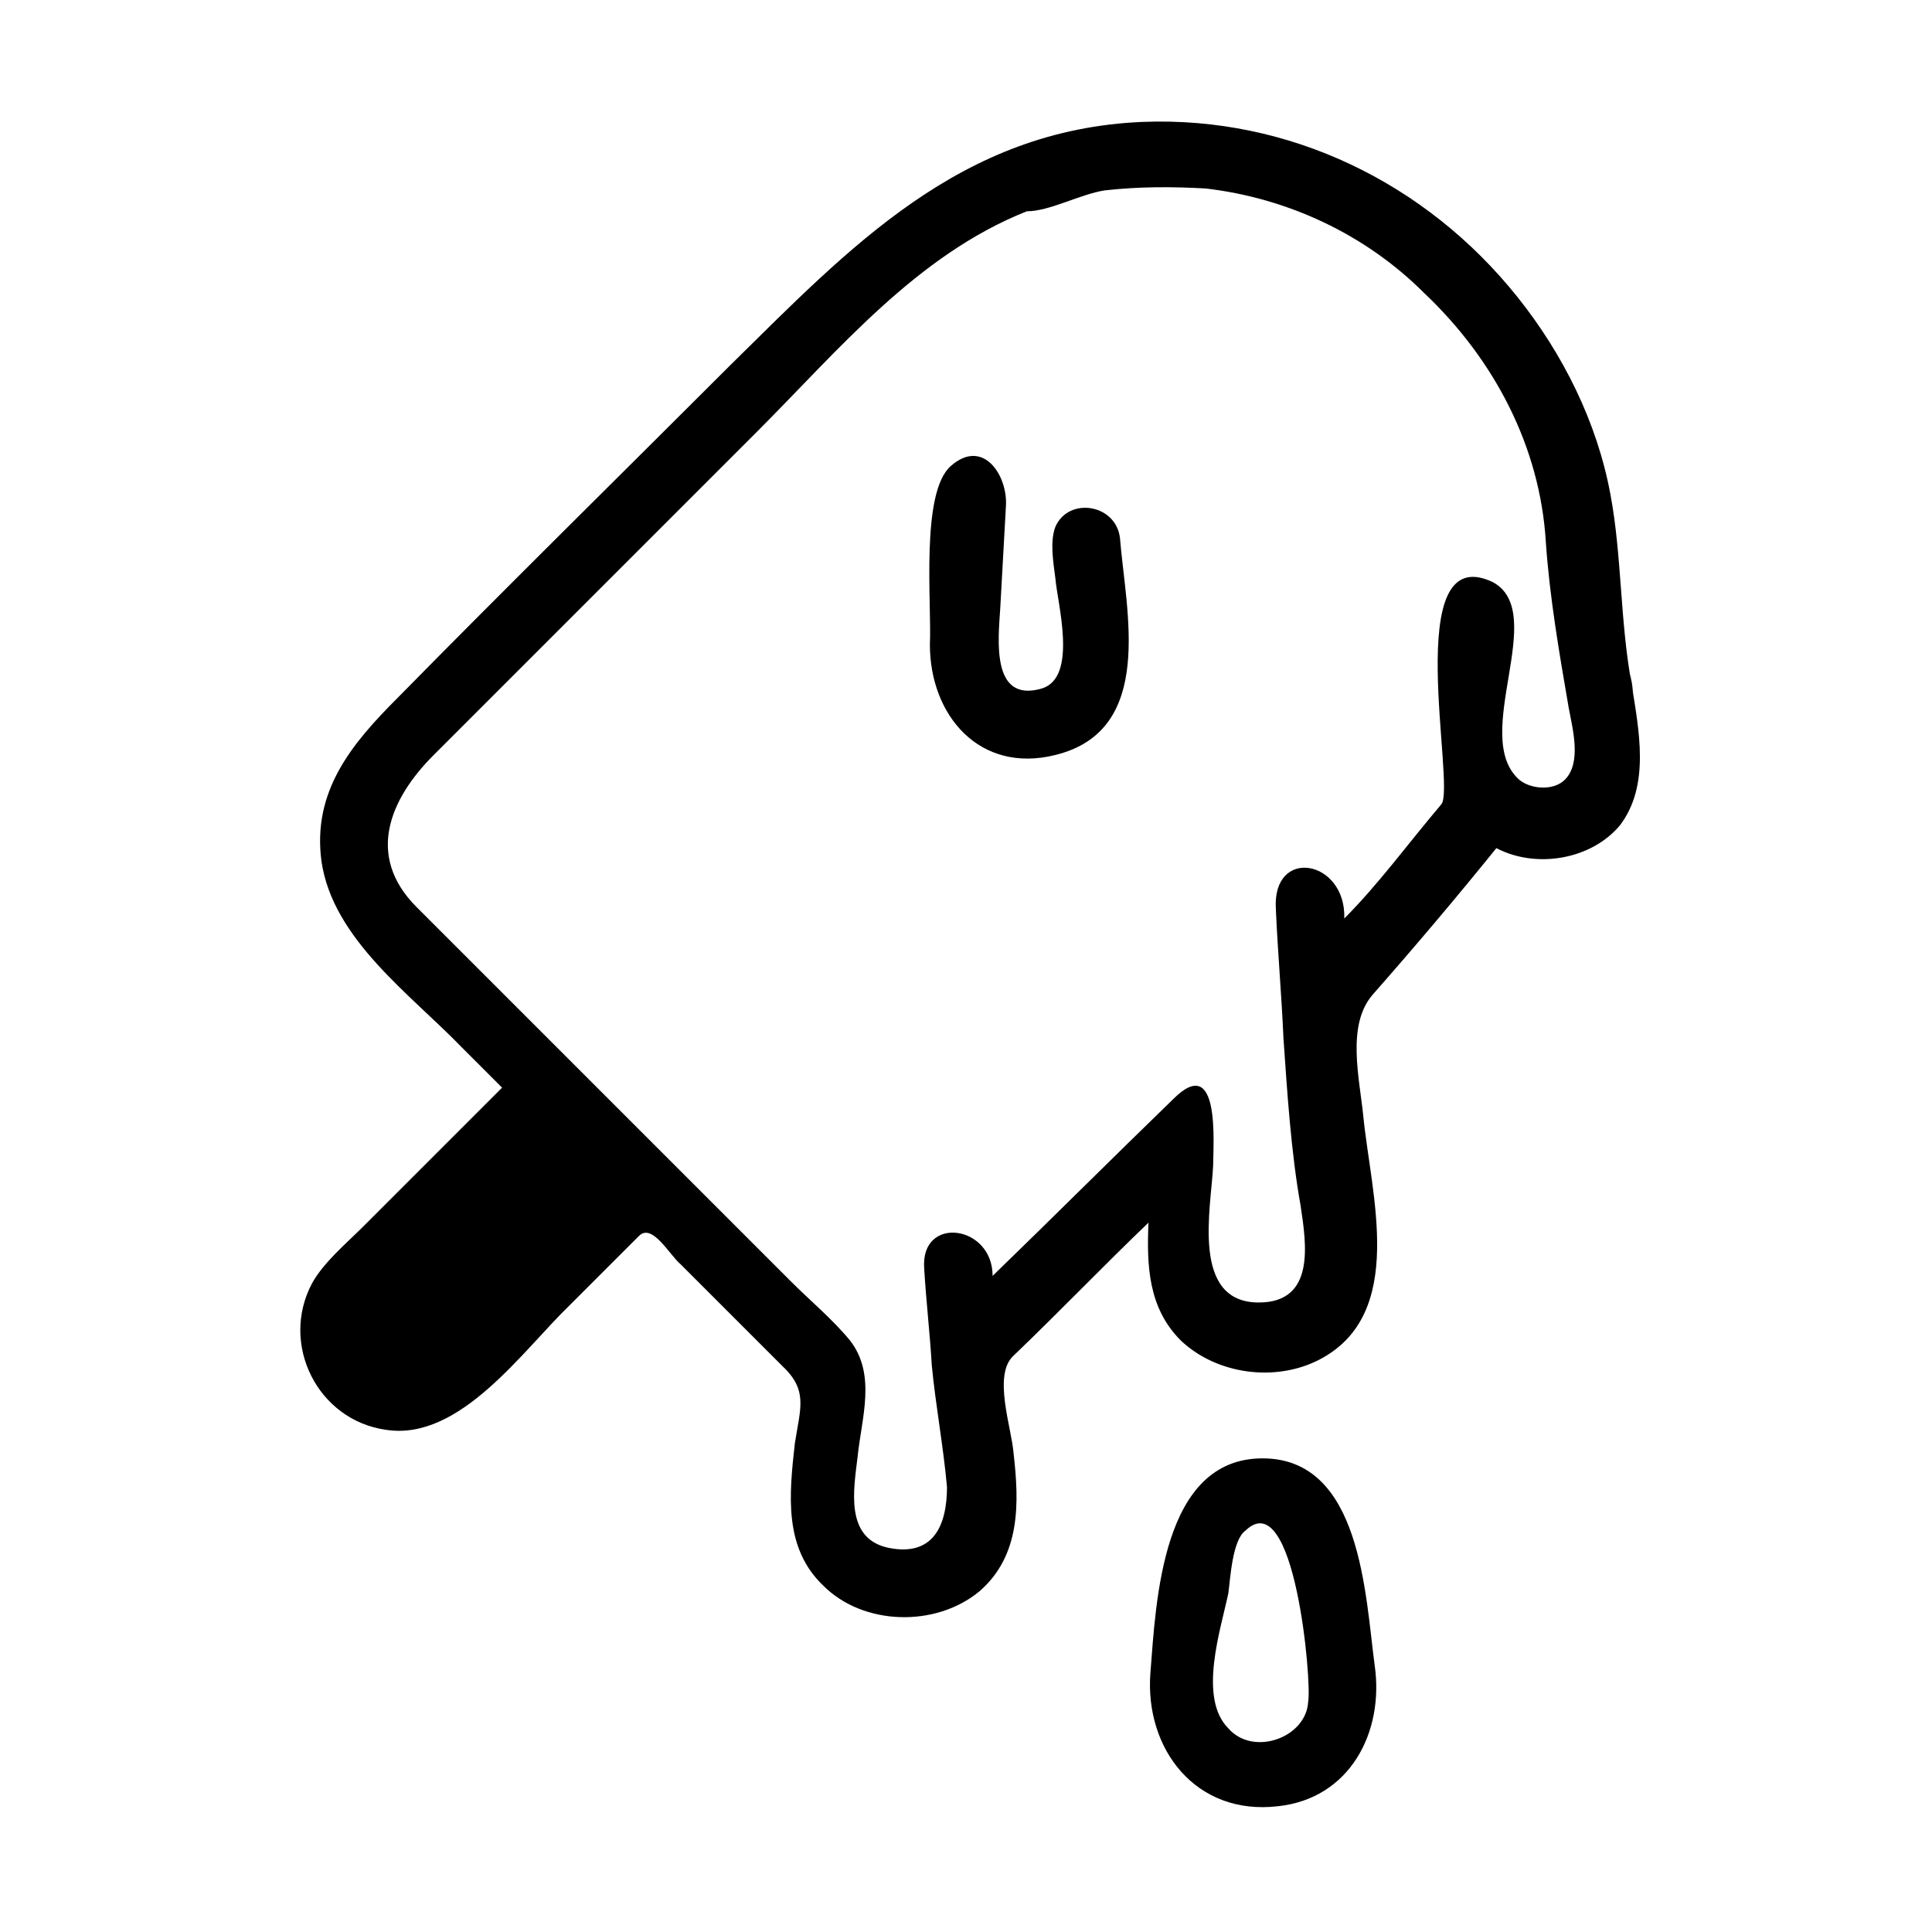
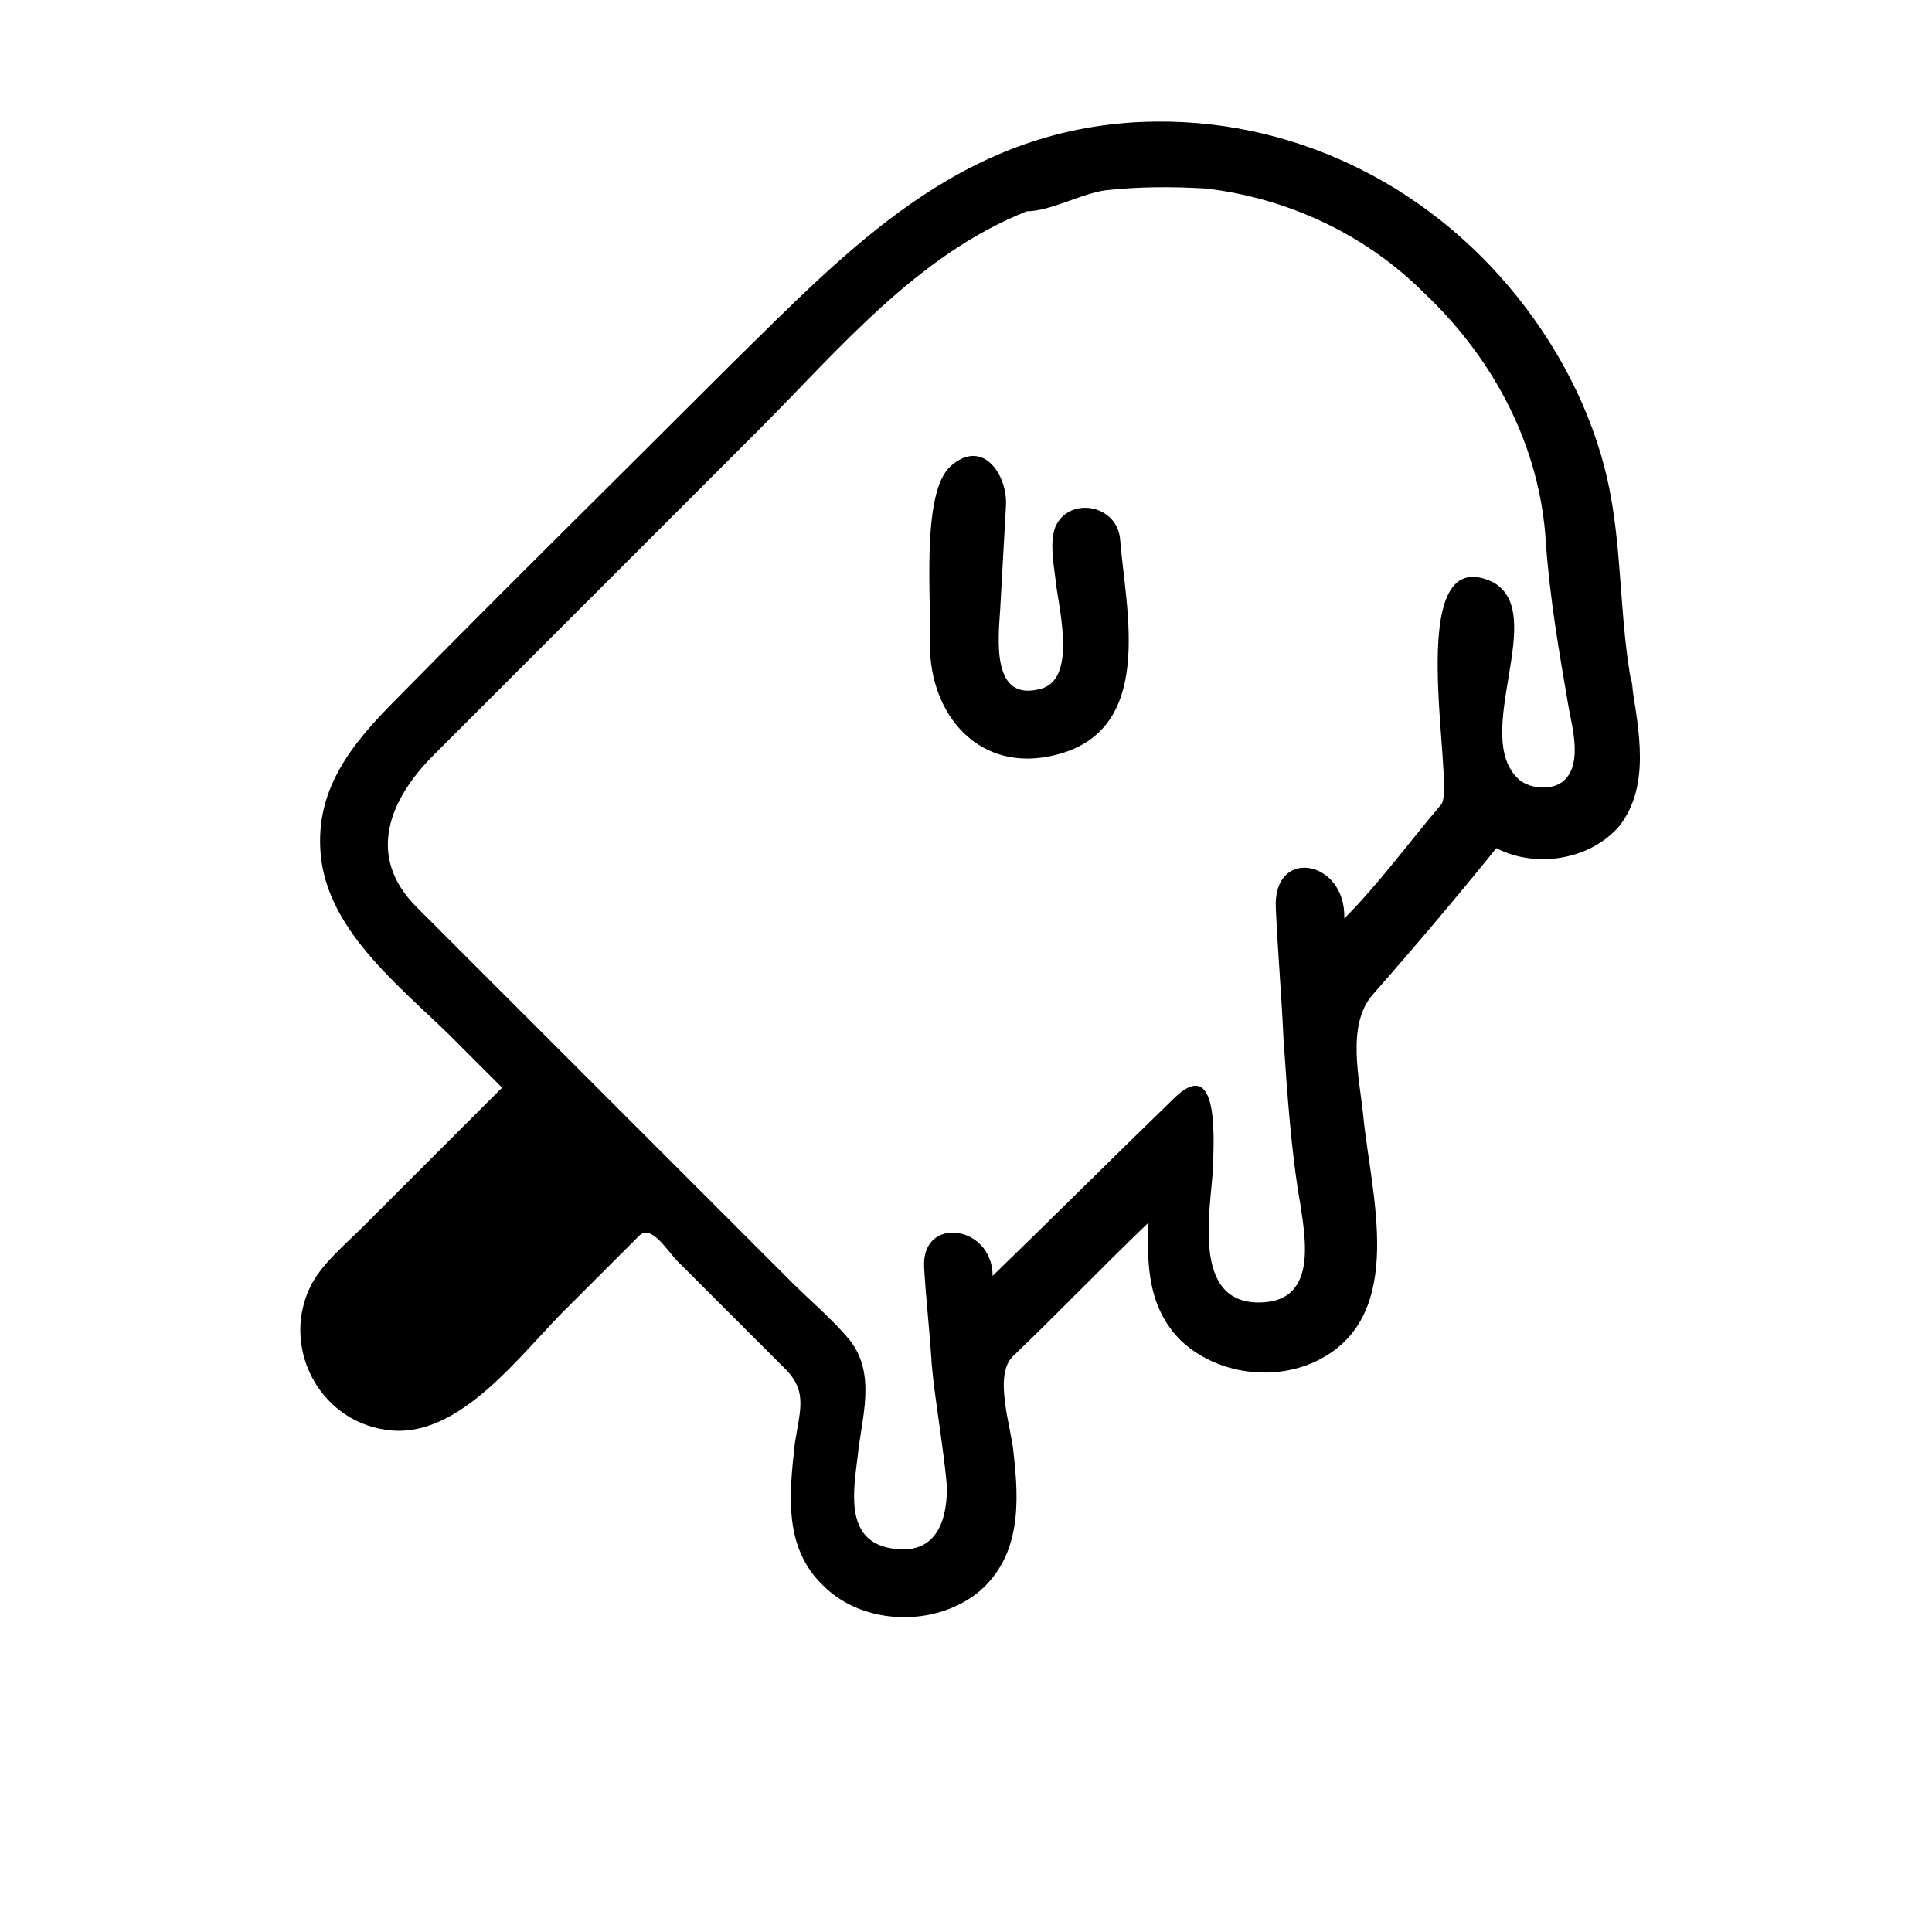
<svg xmlns="http://www.w3.org/2000/svg" fill="#000000" width="800px" height="800px" version="1.1" viewBox="144 144 512 512">
  <g>
-     <path d="m478.59 530.48c-26.703 0-28.215 37.785-29.727 56.93-1.512 20.152 12.09 37.785 33.754 35.266 19.145-2.016 28.215-19.648 25.695-37.281-2.519-18.641-3.527-54.914-29.723-54.914zm12.09 64.488c-0.504 9.574-14.609 14.609-21.16 7.055-8.062-8.062-2.016-26.199 0-35.77 0.504-3.527 1.008-14.105 4.535-16.625 13.098-12.598 17.633 40.301 16.625 45.34 0 1.008 0.504-1.008 0 0z" />
    <path d="m440.81 286.64c-1.008-9.07-13.602-11.082-17.129-3.023-1.512 4.031-0.504 9.574 0 13.602 0.504 6.551 6.047 26.199-3.527 29.223-13.602 4.031-11.586-13.098-11.082-21.16 0.504-9.07 1.008-18.137 1.512-27.207 0.504-8.062-6.047-18.137-14.609-10.578-8.062 7.055-5.039 36.273-5.543 47.359 0 18.641 13.098 34.258 33.25 29.223 26.699-6.551 18.641-38.293 17.129-57.438z" />
    <path d="m576.33 324.93c-3.023-16.625-2.519-33.754-5.543-49.879-3.527-19.145-12.594-37.281-24.688-52.395-24.184-30.23-60.457-47.863-99.25-46.352-48.367 2.016-77.586 33.25-109.33 64.488-29.223 29.223-58.945 58.441-88.168 88.168-12.09 12.09-22.672 24.688-20.152 43.328 3.023 20.656 23.68 35.266 37.281 49.375 3.527 3.527 7.055 7.055 10.578 10.578-12.09 12.09-24.184 24.184-36.777 36.777-4.535 4.535-10.578 9.574-13.602 15.113-8.566 16.121 1.512 36.273 19.648 38.793 19.648 3.023 36.273-21.16 48.871-33.25 6.047-6.047 12.09-12.09 18.137-18.137 3.527-3.527 8.062 5.039 11.082 7.559l22.168 22.168c1.512 1.512 3.023 3.023 4.535 4.535 7.055 6.551 5.039 11.082 3.527 20.656-1.512 13.602-3.023 27.711 7.559 37.785 10.578 10.578 29.727 11.082 41.312 1.512 11.082-9.574 10.578-23.68 9.07-36.777-0.504-6.551-5.543-20.656 0-25.695 12.09-11.586 23.68-23.68 35.77-35.266-0.504 11.586 0 22.672 8.566 31.234 9.574 9.07 25.191 11.082 36.777 5.039 23.176-12.09 13.602-43.832 11.586-64.488-1.008-10.078-4.535-24.184 2.519-32.242 11.082-12.594 22.168-25.695 32.746-38.793 10.578 5.543 25.191 3.023 32.746-6.047 8.066-10.582 5.043-25.191 3.027-37.789-1.008-7.555 1.512 8.566 0 0zm-50.383 32.246c-8.566 10.078-16.625 21.16-25.695 30.23 0.504-15.617-19.145-19.145-18.137-2.519 0.504 11.586 1.512 22.672 2.016 34.258 1.008 14.609 2.016 30.23 4.535 44.336 1.512 10.078 4.031 25.695-11.082 25.695-18.137 0-12.594-25.191-12.09-36.273 0-5.543 2.016-30.23-10.578-17.633-16.121 15.617-31.738 31.234-47.863 46.855 0-13.602-19.145-16.121-18.137-2.016 0.504 8.566 1.512 17.129 2.016 25.695 1.008 10.578 3.023 21.16 4.031 32.242 0 10.078-3.527 18.641-15.617 16.121-11.586-2.519-9.07-15.617-8.062-24.184 1.008-10.078 5.039-21.664-2.016-30.73-4.535-5.543-10.578-10.578-15.617-15.617-21.664-21.664-42.824-42.824-64.488-64.488-11.586-11.586-23.176-23.176-34.762-34.762-13.602-13.602-7.055-28.719 4.535-40.305 28.719-28.719 56.93-56.93 85.648-85.648 21.664-21.664 42.32-46.855 71.539-58.441 6.047 0 14.105-4.535 20.656-5.543 9.07-1.008 17.633-1.008 26.703-0.504 21.664 2.519 42.32 12.09 57.938 27.711 18.641 17.633 30.73 40.809 32.242 66 1.008 14.609 3.527 29.223 6.047 43.832 1.008 5.543 3.527 14.609-1.008 19.145-3.023 3.023-9.07 2.519-12.09 0-13.098-11.586 8.062-44.336-7.055-52.395-24.691-11.598-9.578 54.402-13.609 58.938-2.516 3.527 0.504-0.504 0 0z" />
  </g>
</svg>